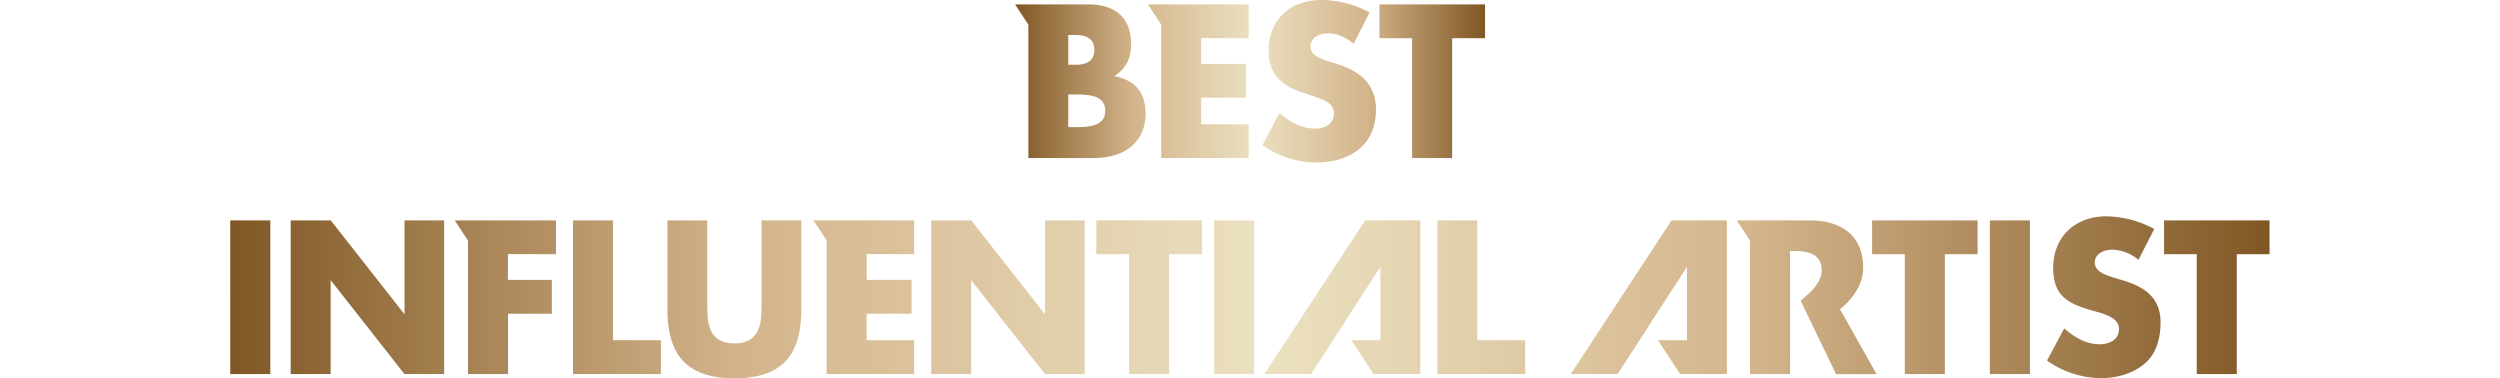
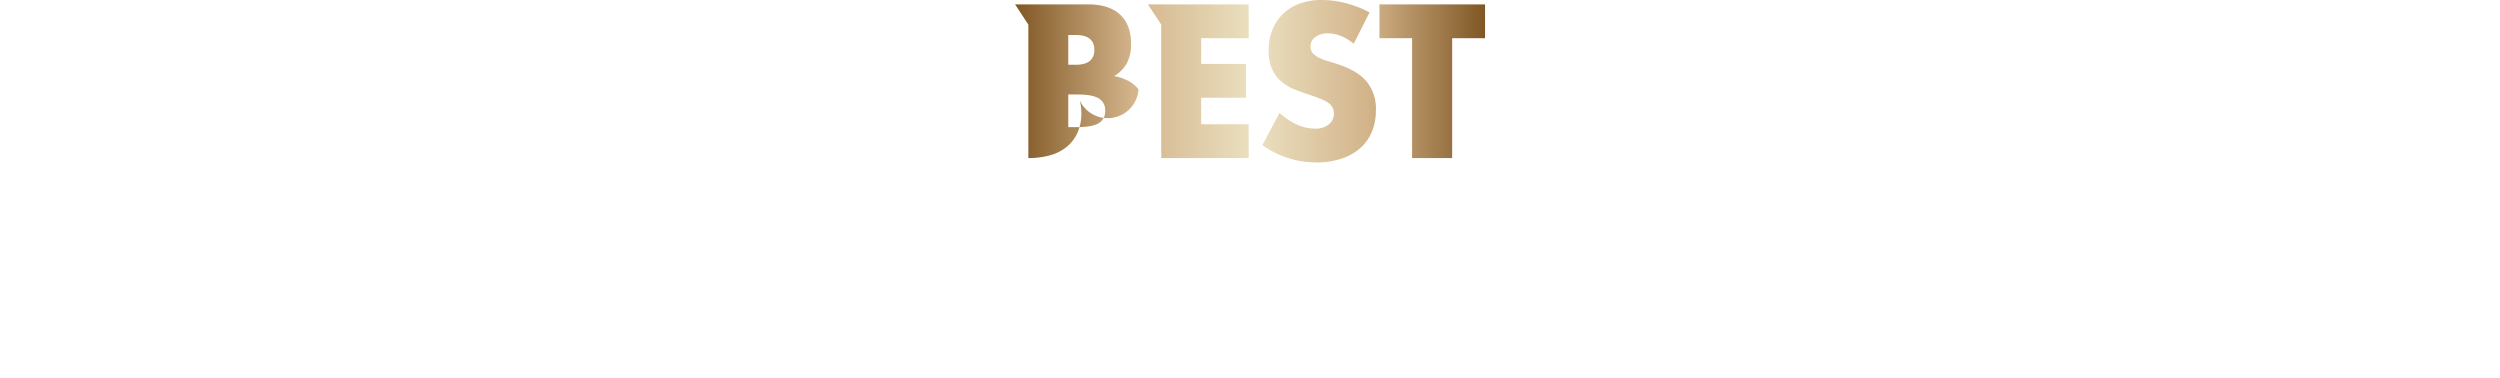
<svg xmlns="http://www.w3.org/2000/svg" xmlns:xlink="http://www.w3.org/1999/xlink" id="レイヤー_1" data-name="レイヤー 1" viewBox="0 0 873.53 132.23">
  <defs>
    <style>.cls-1{fill:url(#名称未設定グラデーション_4);}.cls-2{fill:url(#名称未設定グラデーション_4-2);}</style>
    <linearGradient id="名称未設定グラデーション_4" x1="80.49" y1="103.88" x2="793.04" y2="103.88" gradientUnits="userSpaceOnUse">
      <stop offset="0" stop-color="#805724" />
      <stop offset="0.25" stop-color="#d3b48b" />
      <stop offset="0.51" stop-color="#ebe1c1" />
      <stop offset="0.75" stop-color="#d3b48b" />
      <stop offset="1" stop-color="#805724" />
    </linearGradient>
    <linearGradient id="名称未設定グラデーション_4-2" x1="354.68" y1="28.38" x2="518.85" y2="28.38" xlink:href="#名称未設定グラデーション_4" />
  </defs>
  <title>title_c</title>
-   <path class="cls-1" d="M589.45,93.22v25.65H579.3l7.75,11.82h16.35V77H584.07l-35.22,53.7h16.38Zm152.24,4.71-3.56-1.07c-2.42-.78-6.2-2-6.2-5.13s3.42-4.49,6-4.49a14.69,14.69,0,0,1,9.26,3.56L752.73,80a36.73,36.73,0,0,0-16.81-4.42c-10.75,0-18.52,7.12-18.52,18,0,10.4,5.77,12.68,14.53,15.17,3,.85,8.48,2.21,8.48,6.13s-3.49,5.41-6.77,5.41c-4.77,0-8.9-2.49-12.39-5.55l-6,11.25a33.13,33.13,0,0,0,18.87,6.13c5.41,0,11-1.49,15.24-5.06s5.56-9.12,5.56-14.46C754.94,103.92,749.17,100.15,741.69,97.94ZM651,93.52c0-11.47-8-16.52-18.66-16.52H606.83l4.64,7.07V130.7h14v-43h1.35c4.56,0,9.69.85,9.69,6.69,0,3.85-2.91,7.13-7.37,10.63l12.4,25.7h14.15l-12.75-22.65C647.6,104.19,651,99.33,651,93.52ZM709.28,77v53.7h-14V77ZM679.56,88.82V130.7h-14V88.82H654.13V77H691V88.82Zm102,0V130.7h-14V88.82H756.15V77H793V88.82ZM438.23,77v53.7h-14V77ZM408.51,88.82V130.7h-14V88.82H383.08V77H420V88.82Zm-89.09,0V77H284.23l4.64,7.07V130.7h30.55V118.88h-16.6v-9.26H318.5V97.79H302.83v-9Zm162.91,4.4v25.65H472.18l7.75,11.82h16.35V77H477l-35.22,53.7h16.38ZM214.18,77v41.88h16.74V130.7h-30.7V77Zm302,0v41.88h16.74V130.7h-30.7V77ZM194.28,88.82V77H158.88l4.64,7.07V130.7h14V109.62h15.31V97.79H177.47v-9ZM101.57,130.7V77h14l25.78,32.83V77H155.2v53.7H141.32L115.53,97.87V130.7Zm223.8,0V77h14l25.78,32.83V77H379v53.7H365.12L339.33,97.87V130.7ZM94.45,77v53.7h-14V77Zm152.68,0v29.2q0,2.35.18,4.81a13.12,13.12,0,0,0,1.07,4.45,7.38,7.38,0,0,0,2.81,3.24,9.94,9.94,0,0,0,5.41,1.25A9.75,9.75,0,0,0,262,118.7a7.72,7.72,0,0,0,2.81-3.24,12.76,12.76,0,0,0,1.1-4.45q.18-2.46.18-4.81V77H280v31.13q0,12.54-5.73,18.3t-17.63,5.77q-11.9,0-17.66-5.77t-5.77-18.3V77Z" />
-   <path class="cls-2" d="M473,15.28a17.31,17.31,0,0,0-4.56-2.74,12.11,12.11,0,0,0-4.42-.89,7.15,7.15,0,0,0-4.41,1.28,4,4,0,0,0-1.71,3.35,3.33,3.33,0,0,0,.86,2.35,7.46,7.46,0,0,0,2.24,1.6,19,19,0,0,0,3.13,1.18q1.75.5,3.45,1.07,6.84,2.28,10,6.09a15,15,0,0,1,3.17,9.94A19.3,19.3,0,0,1,479.36,46a15.58,15.58,0,0,1-4.06,5.73,18.71,18.71,0,0,1-6.55,3.7,27.34,27.34,0,0,1-8.8,1.32,32.35,32.35,0,0,1-18.87-6.05l6-11.25a24.23,24.23,0,0,0,6.2,4.13,14.89,14.89,0,0,0,6.05,1.35,7.23,7.23,0,0,0,5.09-1.56,4.77,4.77,0,0,0,1.67-3.56,4.82,4.82,0,0,0-.43-2.1A4.55,4.55,0,0,0,464.22,36a11.39,11.39,0,0,0-2.6-1.39q-1.6-.64-3.88-1.43-2.71-.85-5.31-1.89a16.61,16.61,0,0,1-4.63-2.74,12.72,12.72,0,0,1-3.28-4.31,15.24,15.24,0,0,1-1.25-6.59,19,19,0,0,1,1.32-7.23,16.09,16.09,0,0,1,3.7-5.56,16.5,16.5,0,0,1,5.84-3.6A22.05,22.05,0,0,1,461.87,0a33.89,33.89,0,0,1,8.33,1.1,36.76,36.76,0,0,1,8.33,3.24Zm34.4-1.92V55.23h-14V13.35H482V1.53h36.89V13.35ZM397.81,31.23a11.07,11.07,0,0,0-3.42-2.89,16.9,16.9,0,0,0-5.09-1.74,12.28,12.28,0,0,0,4.45-4.52,13.91,13.91,0,0,0,1.46-6.73q0-6.69-3.85-10.26T380.11,1.53H354.68l4.64,7.07V55.23h22.44a27.43,27.43,0,0,0,7.69-1,15.81,15.81,0,0,0,5.81-3,13.62,13.62,0,0,0,3.7-4.91,16.15,16.15,0,0,0,1.32-6.69,17.63,17.63,0,0,0-.57-4.56A10.79,10.79,0,0,0,397.81,31.23Zm-24.54-19h2.56q6.55,0,6.55,5.2t-6.55,5.2h-2.56Zm10.61,30.84q-2.28,1.35-7.55,1.35h-3.06V33h3.06q5.27,0,7.55,1.35a4.67,4.67,0,0,1,2.28,4.34A4.67,4.67,0,0,1,383.89,43.05Zm52.42-29.7V1.53H401.11l4.64,7.07V55.23h30.55V43.41h-16.6V34.15h15.67V22.33H419.71v-9Z" />
+   <path class="cls-2" d="M473,15.28a17.31,17.31,0,0,0-4.56-2.74,12.11,12.11,0,0,0-4.42-.89,7.15,7.15,0,0,0-4.41,1.28,4,4,0,0,0-1.71,3.35,3.33,3.33,0,0,0,.86,2.35,7.46,7.46,0,0,0,2.24,1.6,19,19,0,0,0,3.13,1.18q1.75.5,3.45,1.07,6.84,2.28,10,6.09a15,15,0,0,1,3.17,9.94A19.3,19.3,0,0,1,479.36,46a15.58,15.58,0,0,1-4.06,5.73,18.71,18.71,0,0,1-6.55,3.7,27.34,27.34,0,0,1-8.8,1.32,32.35,32.35,0,0,1-18.87-6.05l6-11.25a24.23,24.23,0,0,0,6.2,4.13,14.89,14.89,0,0,0,6.05,1.35,7.23,7.23,0,0,0,5.09-1.56,4.77,4.77,0,0,0,1.67-3.56,4.82,4.82,0,0,0-.43-2.1A4.55,4.55,0,0,0,464.22,36a11.39,11.39,0,0,0-2.6-1.39q-1.6-.64-3.88-1.43-2.71-.85-5.31-1.89a16.61,16.61,0,0,1-4.63-2.74,12.72,12.72,0,0,1-3.28-4.31,15.24,15.24,0,0,1-1.25-6.59,19,19,0,0,1,1.32-7.23,16.09,16.09,0,0,1,3.7-5.56,16.5,16.5,0,0,1,5.84-3.6A22.05,22.05,0,0,1,461.87,0a33.89,33.89,0,0,1,8.33,1.1,36.76,36.76,0,0,1,8.33,3.24Zm34.4-1.92V55.23h-14V13.35H482V1.53h36.89V13.35ZM397.81,31.23a11.07,11.07,0,0,0-3.42-2.89,16.9,16.9,0,0,0-5.09-1.74,12.28,12.28,0,0,0,4.45-4.52,13.91,13.91,0,0,0,1.46-6.73q0-6.69-3.85-10.26T380.11,1.53H354.68l4.64,7.07V55.23a27.43,27.43,0,0,0,7.69-1,15.81,15.81,0,0,0,5.81-3,13.62,13.62,0,0,0,3.7-4.91,16.15,16.15,0,0,0,1.32-6.69,17.63,17.63,0,0,0-.57-4.56A10.79,10.79,0,0,0,397.81,31.23Zm-24.54-19h2.56q6.55,0,6.55,5.2t-6.55,5.2h-2.56Zm10.61,30.84q-2.28,1.35-7.55,1.35h-3.06V33h3.06q5.27,0,7.55,1.35a4.67,4.67,0,0,1,2.28,4.34A4.67,4.67,0,0,1,383.89,43.05Zm52.42-29.7V1.53H401.11l4.64,7.07V55.23h30.55V43.41h-16.6V34.15h15.67V22.33H419.71v-9Z" />
</svg>